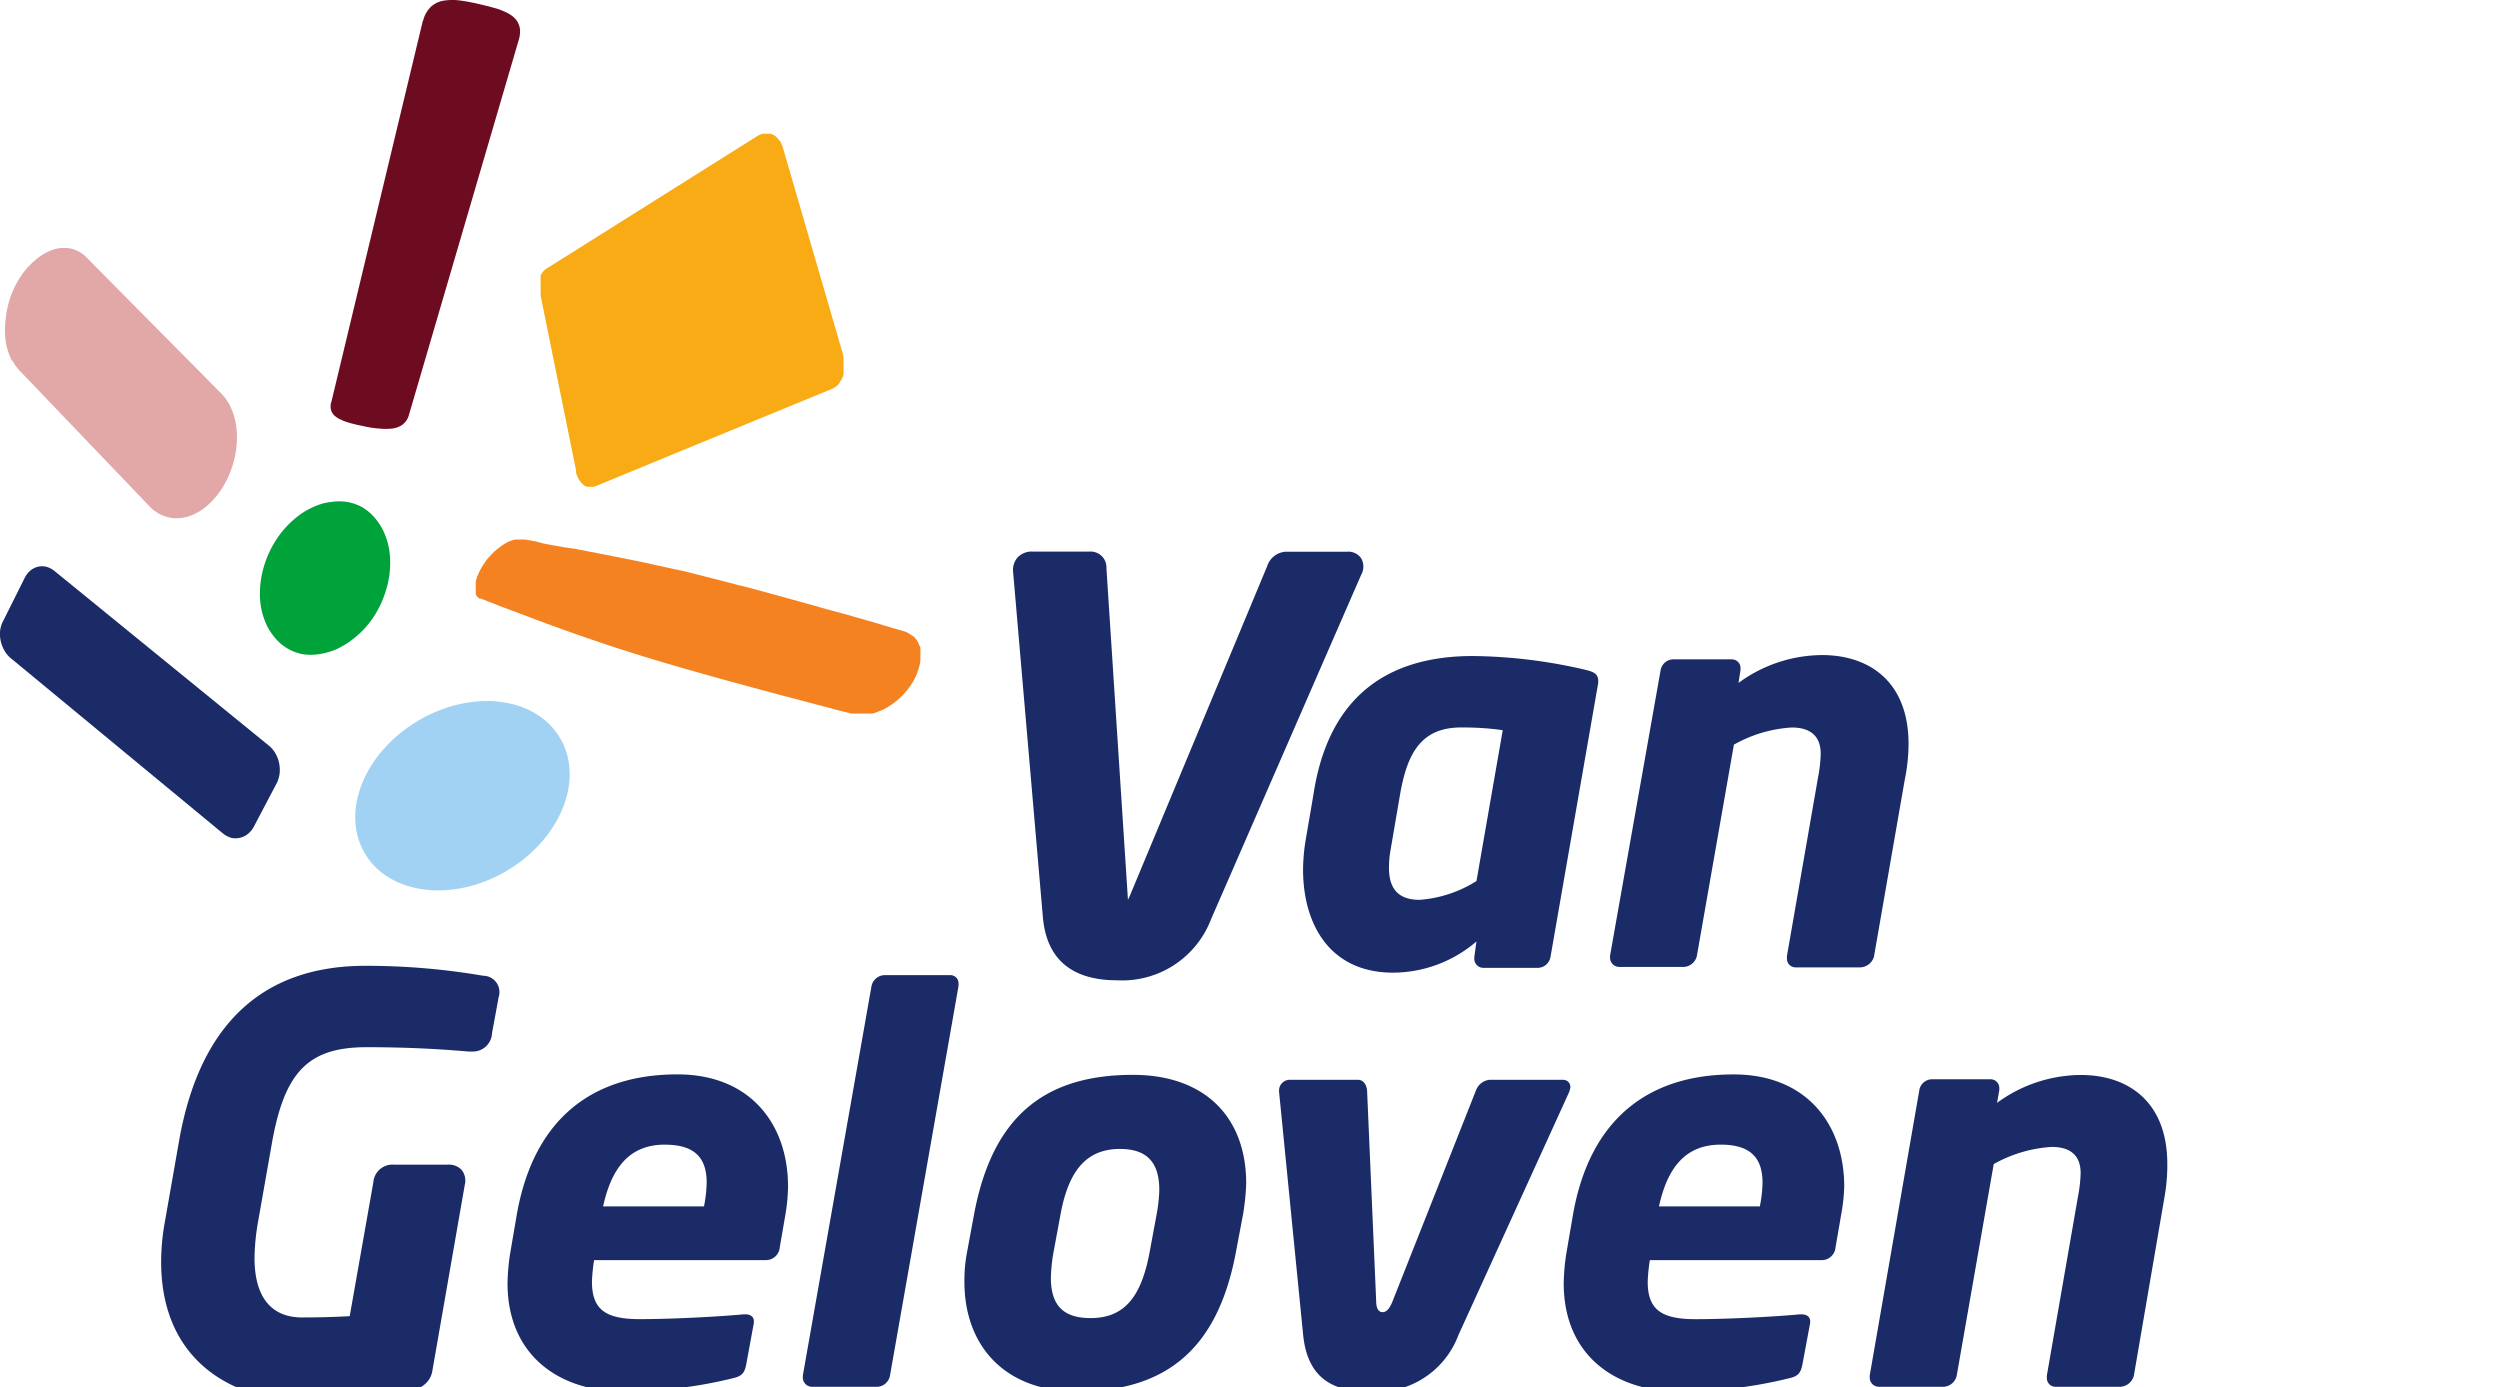
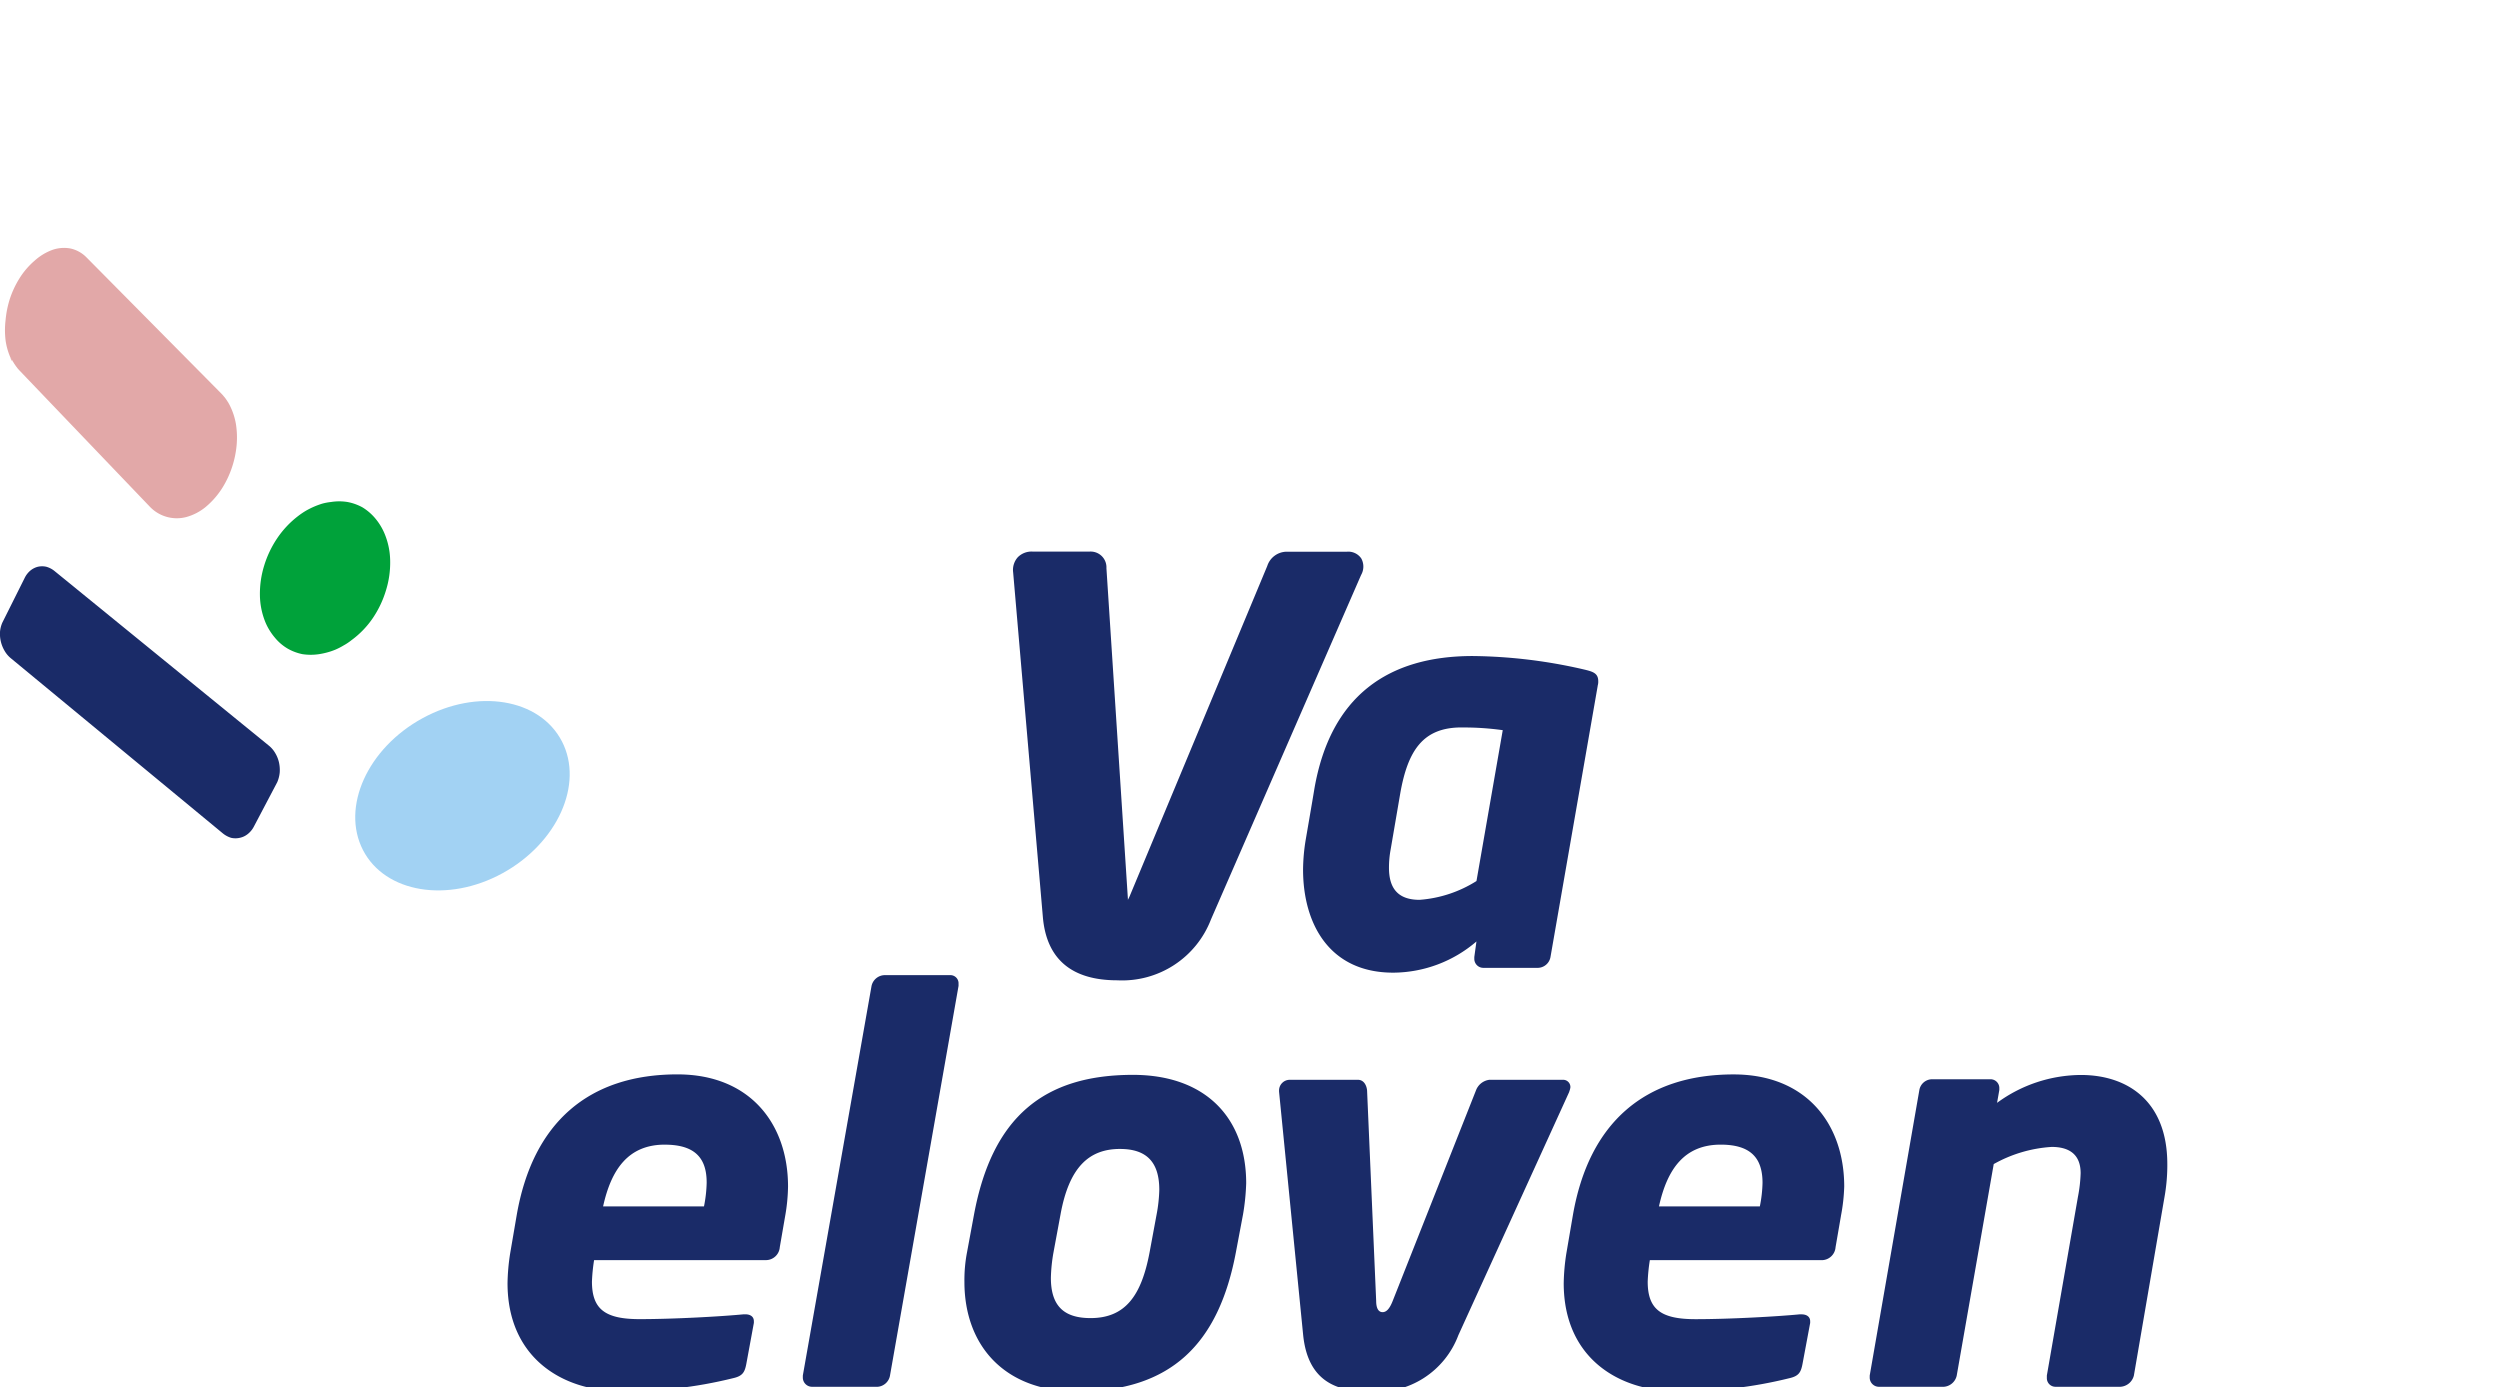
<svg xmlns="http://www.w3.org/2000/svg" id="Laag_1" data-name="Laag 1" viewBox="0 0 173 96">
  <defs>
    <clipPath id="clip-path" transform="translate(0 0)">
      <path d="M.745,24.792c0,.067.059.126.1.193l.111.186.119.171.134.163-.134-.163-.119-.171-.111-.189A.339.339,0,0,0,.745,24.792Z" fill="none" />
    </clipPath>
  </defs>
  <title>Logo-Van-Geloven</title>
  <path id="Path_3" data-name="Path 3" d="M25.12,58.828c-1.529-2.968.312-7.049,4.118-9.127s8.11-1.365,9.646,1.6-.319,7.049-4.111,9.127S26.649,61.789,25.12,58.828Z" transform="translate(0 0)" fill="#a2d2f3" />
-   <path id="Path_4" data-name="Path 4" d="M62.9,47.587a1.906,1.906,0,0,0,.141-.193l.134-.208c.059-.1.111-.208.163-.312l.134-.3a1.26,1.26,0,0,1,.1-.3c.03-.1.052-.193.074-.289a1.925,1.925,0,0,0,.045-.282,1.8,1.8,0,0,0,0-.275,1.411,1.411,0,0,0,0-.26v-.252a.3.3,0,0,0-.067-.23,1.3,1.3,0,0,0-.089-.215,1.028,1.028,0,0,0-.111-.193,1.543,1.543,0,0,0-.141-.171.371.371,0,0,0-.074-.074l-.126-.067L62.99,43.9,62.9,43.84l-.1-.059-.111-.052-.128-.045-.126-.037-.208-.059-.416-.119-.594-.178-.742-.223-.571-.163-.623-.178-.668-.193-.742-.2-.371-.1-.371-.1-.386-.111-.349-.1-1.15-.319-1.18-.326-1.187-.326-1.187-.319-.223-.059-.267-.059-.223-.059-.223-.059-.883-.23-.846-.215-.794-.2-.742-.193-1-.215-.987-.215-.979-.215-1.009-.208-.979-.193-.979-.193-.92-.178-.868-.171-.794-.111-.742-.134-.638-.119-.49-.134-.438-.082-.334-.059h-.646l-.193.037-.178.067-.119.045-.119.059-.119.067-.119.074-.126.082-.126.089-.119.1-.126.1-.119.1-.119.119-.119.119-.111.126-.113.111-.1.134-.1.141-.1.148c-.045.067-.089.134-.126.2s-.082.141-.111.208-.074.134-.1.2-.059.126-.082.193a1.833,1.833,0,0,0-.067.193,1.709,1.709,0,0,0-.052.186V40.4a1.477,1.477,0,0,0,0,.163,1.477,1.477,0,0,0,0,.163v.148a1,1,0,0,0,0,.134.663.663,0,0,0,0,.126.293.293,0,0,0,.052.082.211.211,0,0,0,.059.082l.067.067.082.059h.1l.208.082.3.119.4.156.49.193.564.208.638.245.7.26.742.282.816.3.868.312.89.319.95.326.957.326.965.319.942.3,1,.312,1.061.319,1.106.326,1.143.326,1.2.341,1.209.334,1.2.326,1.172.319,1.158.312,1.091.282,1,.267.876.23.742.2.6.156.423.1.215.059h1.452l.2-.054.193-.074.2-.082c.067,0,.134-.059.2-.089l.193-.1.193-.119.193-.126.186-.141.186-.148.178-.156c.059-.059.119-.111.171-.171l.163-.178.163-.186Z" transform="translate(0 0)" fill="#f58221" />
  <path id="Path_5" data-name="Path 5" d="M22.908,34.738a3.6,3.6,0,0,1,1.135,0,3.461,3.461,0,0,1,1.039.371,3.585,3.585,0,0,1,.868.742A4.11,4.11,0,0,1,26.6,36.9a5.039,5.039,0,0,1,.4,1.914,6.453,6.453,0,0,1-.289,2.033,7.03,7.03,0,0,1-.9,1.907,6.236,6.236,0,0,1-1.484,1.543,3.772,3.772,0,0,1-.557.371,4.54,4.54,0,0,1-.564.289,4.407,4.407,0,0,1-.571.193,5.136,5.136,0,0,1-.564.119,3.855,3.855,0,0,1-1.135,0A3.41,3.41,0,0,1,19.9,44.88a3.3,3.3,0,0,1-.868-.742,4.127,4.127,0,0,1-.653-1.046,5.12,5.12,0,0,1-.393-1.907,6.591,6.591,0,0,1,.289-2.026,7.077,7.077,0,0,1,.9-1.9,6.511,6.511,0,0,1,1.447-1.543,5.346,5.346,0,0,1,.557-.378,5.7,5.7,0,0,1,.564-.282,5.814,5.814,0,0,1,.571-.208A3.967,3.967,0,0,1,22.908,34.738Z" transform="translate(0 0)" fill="#00a23a" />
-   <path id="Path_6" data-name="Path 6" d="M53.769,9.529l-.1-.1a.739.739,0,0,0-.111-.074L53.432,9.3l-.119-.045h-.519l-.134.037-.134.052a.756.756,0,0,1-.126.074L40.027,17.2,37.8,18.6l-.052.037-.052.037-.045.045-.045.045h0l-.052.067a.57.57,0,0,0-.052.067l-.045.074-.045.074a.282.282,0,0,1,0,.082v.549a.557.557,0,0,0,0,.1v.69l.534,2.627,1.885,9.3.037.156a1.353,1.353,0,0,0,0,.156.771.771,0,0,0,.037.141.793.793,0,0,0,.059.141.657.657,0,0,0,.059.126l.067.111.074.1a.527.527,0,0,0,.082.1l.082.082.089.074a.439.439,0,0,0,.1.059l.089.045h.2a.211.211,0,0,0,.1,0h.208l6.426-2.649,10.013-4.118.1-.045.1-.059.089-.059.1-.074h0l.045-.052.052-.067.045-.059.045-.059a.13.13,0,0,1,.059-.1c.059-.037,0-.067.059-.1l.045-.119A.319.319,0,0,0,58.338,26a.548.548,0,0,0,.037-.119.663.663,0,0,0,0-.126.592.592,0,0,0,0-.119.75.75,0,0,0,0-.134v-.69L58.33,24.5,54.17,10.2a1.021,1.021,0,0,0-.059-.163l-.067-.148a1.167,1.167,0,0,0-.074-.134l-.1-.1A.591.591,0,0,0,53.769,9.529Z" transform="translate(0 0)" fill="#f8ab15" />
  <g id="Group_80" data-name="Group 80">
    <path id="Path_7" data-name="Path 7" d="M.745,24.792a4.471,4.471,0,0,1-.359-1.239,5.854,5.854,0,0,1,0-1.4,6.832,6.832,0,0,1,.3-1.484A6.541,6.541,0,0,1,1.324,19.3,5.347,5.347,0,0,1,2.4,18.035a3.784,3.784,0,0,1,1.224-.742,2.45,2.45,0,0,1,1.239-.1,2.216,2.216,0,0,1,1.12.616l9.335,9.428a2.087,2.087,0,0,1,.171.193,1.762,1.762,0,0,1,.156.2l.148.223c.045.082.089.156.126.237a4.518,4.518,0,0,1,.408,1.261,5.946,5.946,0,0,1,.045,1.484,6.783,6.783,0,0,1-.312,1.484,6.6,6.6,0,0,1-.668,1.432,5.61,5.61,0,0,1-1.165,1.336,3.621,3.621,0,0,1-1.328.69,2.577,2.577,0,0,1-2.508-.69l-9.06-9.468-.1-.111-.13-.171L.986,25.17l-.111-.186A.927.927,0,0,0,.745,24.792Z" transform="translate(0 0)" fill="#e2a8a8" />
    <g id="Group_79" data-name="Group 79">
      <path id="Path_8" data-name="Path 8" d="M.745,24.792c0,.067.059.126.1.193l.111.186.119.171.134.163-.134-.163-.119-.171-.111-.189A.339.339,0,0,0,.745,24.792Z" transform="translate(0 0)" fill="#e2a8a8" />
      <g clip-path="url(#clip-path)">
        <g id="Group_78" data-name="Group 78">
          <g id="Group_77" data-name="Group 77">
            <path id="Path_9" data-name="Path 9" d="M.745,24.792c0,.067.059.126.1.193l.111.186.119.171.134.163-.134-.163-.119-.171-.111-.189c0-.067-.067-.126-.1-.193" transform="translate(0 0)" fill="#e2a8a8" />
          </g>
        </g>
      </g>
    </g>
  </g>
-   <path id="Path_11" data-name="Path 11" d="M23.525,29.014a1.884,1.884,0,0,1-.334-.215.837.837,0,0,1-.312-.608,1.03,1.03,0,0,1,.059-.408l6.312-26.3.052-.134a1.963,1.963,0,0,1,.586-.942,1.752,1.752,0,0,1,.883-.371A3.917,3.917,0,0,1,31.91.045c.4.052.831.141,1.276.245l.623.148L34.388.6a4.525,4.525,0,0,1,.5.193,2.47,2.47,0,0,1,.438.23,1.648,1.648,0,0,1,.364.312,1.277,1.277,0,0,1,.223.393,1.255,1.255,0,0,1,.074.482,1.948,1.948,0,0,1-.1.586l-7.613,26a1.242,1.242,0,0,1-.445.608,1.542,1.542,0,0,1-.69.252,4.013,4.013,0,0,1-.89,0A6.376,6.376,0,0,1,25.2,29.5l-.475-.1-.453-.111-.4-.126a3.2,3.2,0,0,1-.349-.156Z" transform="translate(0 0)" fill="#6d0c21" />
  <path id="Path_12" data-name="Path 12" d="M.166,43.077h0L1.709,39.99a1.55,1.55,0,0,1,.4-.512,1.324,1.324,0,0,1,.519-.26,1.341,1.341,0,0,1,.571,0,1.559,1.559,0,0,1,.564.289L18.6,51.593a1.862,1.862,0,0,1,.445.519,2.212,2.212,0,0,1,.26.646,2.457,2.457,0,0,1,.052.7,2.274,2.274,0,0,1-.171.668h0l-1.632,3.1a1.579,1.579,0,0,1-.423.5,1.3,1.3,0,0,1-.542.252,1.353,1.353,0,0,1-.594,0,1.7,1.7,0,0,1-.579-.312L.745,45.546a1.845,1.845,0,0,1-.423-.5A2.324,2.324,0,0,1,0,43.728,2,2,0,0,1,.166,43.077Z" transform="translate(0 0)" fill="#1a2b68" />
  <path id="Path_13" data-name="Path 13" d="M110.564,47.445l-3.272,18.788a.906.906,0,0,1-.853.742h-3.786a.624.624,0,0,1-.631-.615v-.135l.148-1.076a8.9,8.9,0,0,1-5.758,2.159c-4.452,0-6.24-3.421-6.24-7.131a13.244,13.244,0,0,1,.186-2.085s.482-2.783.594-3.487c1.113-6.463,5.127-9.208,10.96-9.208a35.469,35.469,0,0,1,7.687.928c.631.148,1,.26,1,.816a.922.922,0,0,1-.037.3Zm-9.431,2.894c-2.642,0-3.71,1.566-4.237,4.571l-.668,3.9a6.876,6.876,0,0,0-.111,1.232c0,1.224.445,2.226,2.115,2.226a8.548,8.548,0,0,0,3.94-1.3l1.818-10.44a19.423,19.423,0,0,0-2.872-.186Z" transform="translate(0 0)" fill="#1a2b68" />
-   <path id="Path_14" data-name="Path 14" d="M131.83,53.835,129.678,66.2a1.023,1.023,0,0,1-.928.742h-4.5a.594.594,0,0,1-.595-.593c0-.013,0-.025,0-.038v-.148L125.808,53.8a9.947,9.947,0,0,0,.185-1.632c0-1.38-.89-1.825-2-1.825a9.255,9.255,0,0,0-4.007,1.187l-2.567,14.64a.987.987,0,0,1-.89.742h-4.482a.638.638,0,0,1-.631-.645V66.13l3.5-19.76a.9.9,0,0,1,.853-.742h4.044a.6.6,0,0,1,.631.567c0,.021,0,.043,0,.064v.111l-.141.89a9.852,9.852,0,0,1,5.788-1.929c3.2,0,5.981,1.781,5.981,6.159a12.653,12.653,0,0,1-.237,2.345Z" transform="translate(0 0)" fill="#1a2b68" />
  <path id="Path_15" data-name="Path 15" d="M54.333,84.151,53.962,86.3a.965.965,0,0,1-.935.9H41.111a12.306,12.306,0,0,0-.148,1.484c0,1.929.928,2.6,3.3,2.6s5.684-.186,7.2-.334h.111c.334,0,.594.148.594.482v.111l-.519,2.82c-.111.6-.26.861-.928,1.009a30.455,30.455,0,0,1-7.8.89c-4.007,0-7.8-2.308-7.8-7.465a14.553,14.553,0,0,1,.186-2.085l.445-2.6c1.113-6.463,5.016-9.765,11.13-9.765,5.009,0,7.65,3.413,7.65,7.761A12.587,12.587,0,0,1,54.333,84.151Zm-8.325-4.942c-2.53,0-3.71,1.714-4.274,4.274h6.982a9.24,9.24,0,0,0,.185-1.632c.008-1.712-.811-2.64-2.893-2.64Z" transform="translate(0 0)" fill="#1a2b68" />
  <path id="Path_16" data-name="Path 16" d="M66.332,68.222,61.588,95.187a.942.942,0,0,1-.853.779H56.188a.639.639,0,0,1-.632-.644v-.135l4.756-26.965a.949.949,0,0,1,.89-.742h4.535a.564.564,0,0,1,.594.532c0,.021,0,.041,0,.062Z" transform="translate(0 0)" fill="#1a2b68" />
  <path id="Path_17" data-name="Path 17" d="M86.017,84.041l-.49,2.6c-1.187,6.315-4.452,9.646-10.989,9.646-5.053,0-7.8-3.2-7.8-7.576a10.2,10.2,0,0,1,.186-2.085l.482-2.6C68.667,77.3,72.237,74.38,78.4,74.38c5.016,0,7.836,2.968,7.836,7.5A15.522,15.522,0,0,1,86.017,84.041Zm-8.511-4.534c-2.152,0-3.525,1.269-4.118,4.534l-.482,2.6a11.293,11.293,0,0,0-.185,1.788c0,1.929.89,2.783,2.745,2.783,2.412,0,3.525-1.558,4.089-4.571l.482-2.6a10.415,10.415,0,0,0,.186-1.707c0-1.928-.891-2.826-2.717-2.826Z" transform="translate(0 0)" fill="#1a2b68" />
  <path id="Path_18" data-name="Path 18" d="M108.6,75.538,100.917,92.4a6.037,6.037,0,0,1-6.092,3.9c-2.189,0-4.3-.594-4.645-3.9L88.51,75.538v-.074a.742.742,0,0,1,.742-.742h4.719c.371,0,.594.334.631.742l.629,14.558c0,.557.186.779.445.779s.482-.223.7-.779l5.758-14.558a1.142,1.142,0,0,1,.928-.742h5.09a.5.5,0,0,1,.519.48.254.254,0,0,1,0,.039,1.087,1.087,0,0,1-.082.3Z" transform="translate(0 0)" fill="#1a2b68" />
  <path id="Path_19" data-name="Path 19" d="M127.392,84.151l-.371,2.152a.966.966,0,0,1-.928.9H114.169a12.306,12.306,0,0,0-.148,1.484c0,1.929.928,2.6,3.309,2.6s5.676-.186,7.2-.334h.134c.334,0,.6.148.6.482v.111l-.527,2.82c-.111.6-.26.861-.928,1.009a30.455,30.455,0,0,1-7.8.89c-4.007,0-7.8-2.308-7.8-7.465a14.553,14.553,0,0,1,.186-2.085l.445-2.6c1.113-6.463,5.016-9.765,11.13-9.765,5.009,0,7.65,3.413,7.65,7.761a12.616,12.616,0,0,1-.23,2.041Zm-8.318-4.942c-2.53,0-3.71,1.714-4.274,4.274h6.981a9.138,9.138,0,0,0,.186-1.632c0-1.714-.816-2.642-2.894-2.642Z" transform="translate(0 0)" fill="#1a2b68" />
  <path id="Path_20" data-name="Path 20" d="M149.787,82.817l-2.122,12.369a1.025,1.025,0,0,1-.928.779h-4.5a.594.594,0,0,1-.595-.593c0-.013,0-.025,0-.038v-.148l2.152-12.369a9.949,9.949,0,0,0,.186-1.632c0-1.38-.89-1.818-2-1.818a9.347,9.347,0,0,0-4.014,1.187l-2.56,14.633a.988.988,0,0,1-.89.779h-4.5a.639.639,0,0,1-.632-.644v-.135l3.436-19.76a.9.9,0,0,1,.853-.742h4.042a.608.608,0,0,1,.638.577.486.486,0,0,1,0,.054v.111l-.156.89a9.89,9.89,0,0,1,5.8-1.929c3.2,0,5.981,1.781,5.981,6.166A12.622,12.622,0,0,1,149.787,82.817Z" transform="translate(0 0)" fill="#1a2b68" />
  <path id="Path_21" data-name="Path 21" d="M94.2,38.645a1.083,1.083,0,0,0-.987-.467H89.045a1.424,1.424,0,0,0-1.35.987l-9.52,22.847c-.089.208-.134.26-.126.26h0v-.089L76.565,39.321a1.091,1.091,0,0,0-1.028-1.151,1.045,1.045,0,0,0-.137,0H71.46a1.334,1.334,0,0,0-1.024.386,1.315,1.315,0,0,0-.326,1.054l2.055,23.834c.245,2.916,1.981,4.393,5.15,4.393A6.582,6.582,0,0,0,83.8,63.623L94.188,39.789A1.166,1.166,0,0,0,94.2,38.645Z" transform="translate(0 0)" fill="#1a2b68" />
-   <path id="Path_22" data-name="Path 22" d="M33.445,67.524a47.812,47.812,0,0,0-8.162-.69c-7.16,0-11.5,4.1-12.9,12.169l-.958,5.461a15.666,15.666,0,0,0-.275,2.842c0,7.509,5.862,9.5,8.956,9.5a44.854,44.854,0,0,0,8.526-.66,1.56,1.56,0,0,0,1.3-1.358l2.226-12.77a1.214,1.214,0,0,0-.2-1.046A1.2,1.2,0,0,0,31,80.594h-3.74a1.328,1.328,0,0,0-1.425,1.223h0L24.2,91.078c-1.054.059-2.115.089-3.3.089-2.144,0-3.287-1.425-3.287-4.118a15.338,15.338,0,0,1,.223-2.382L18.8,79.2c.871-5.034,2.53-6.734,6.57-6.734,3.287,0,5.6.178,7.049.3h.275A1.321,1.321,0,0,0,34.047,71.5L34.507,69a1.129,1.129,0,0,0-1.062-1.478Z" transform="translate(0 0)" fill="#1a2b68" />
</svg>